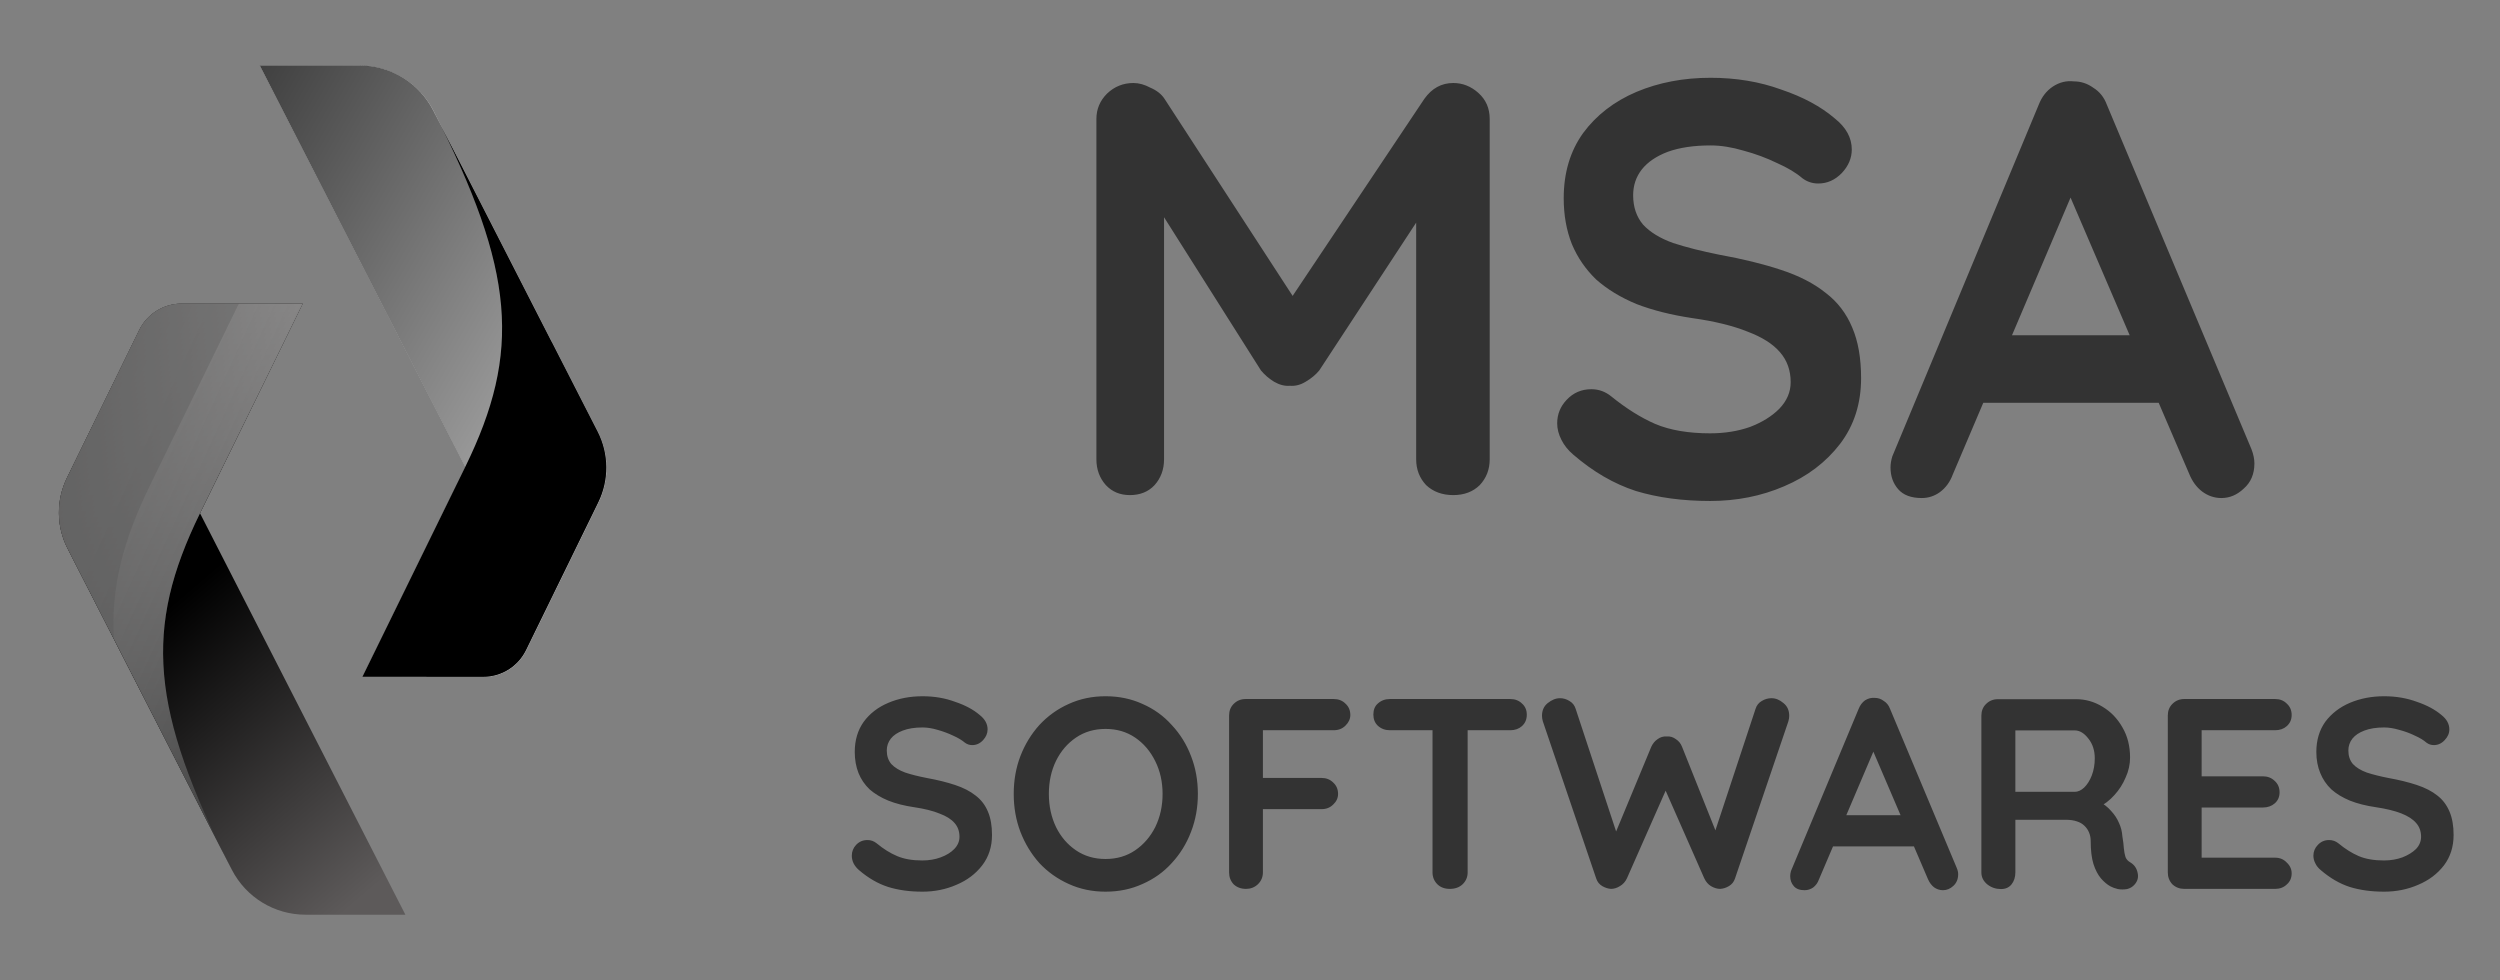
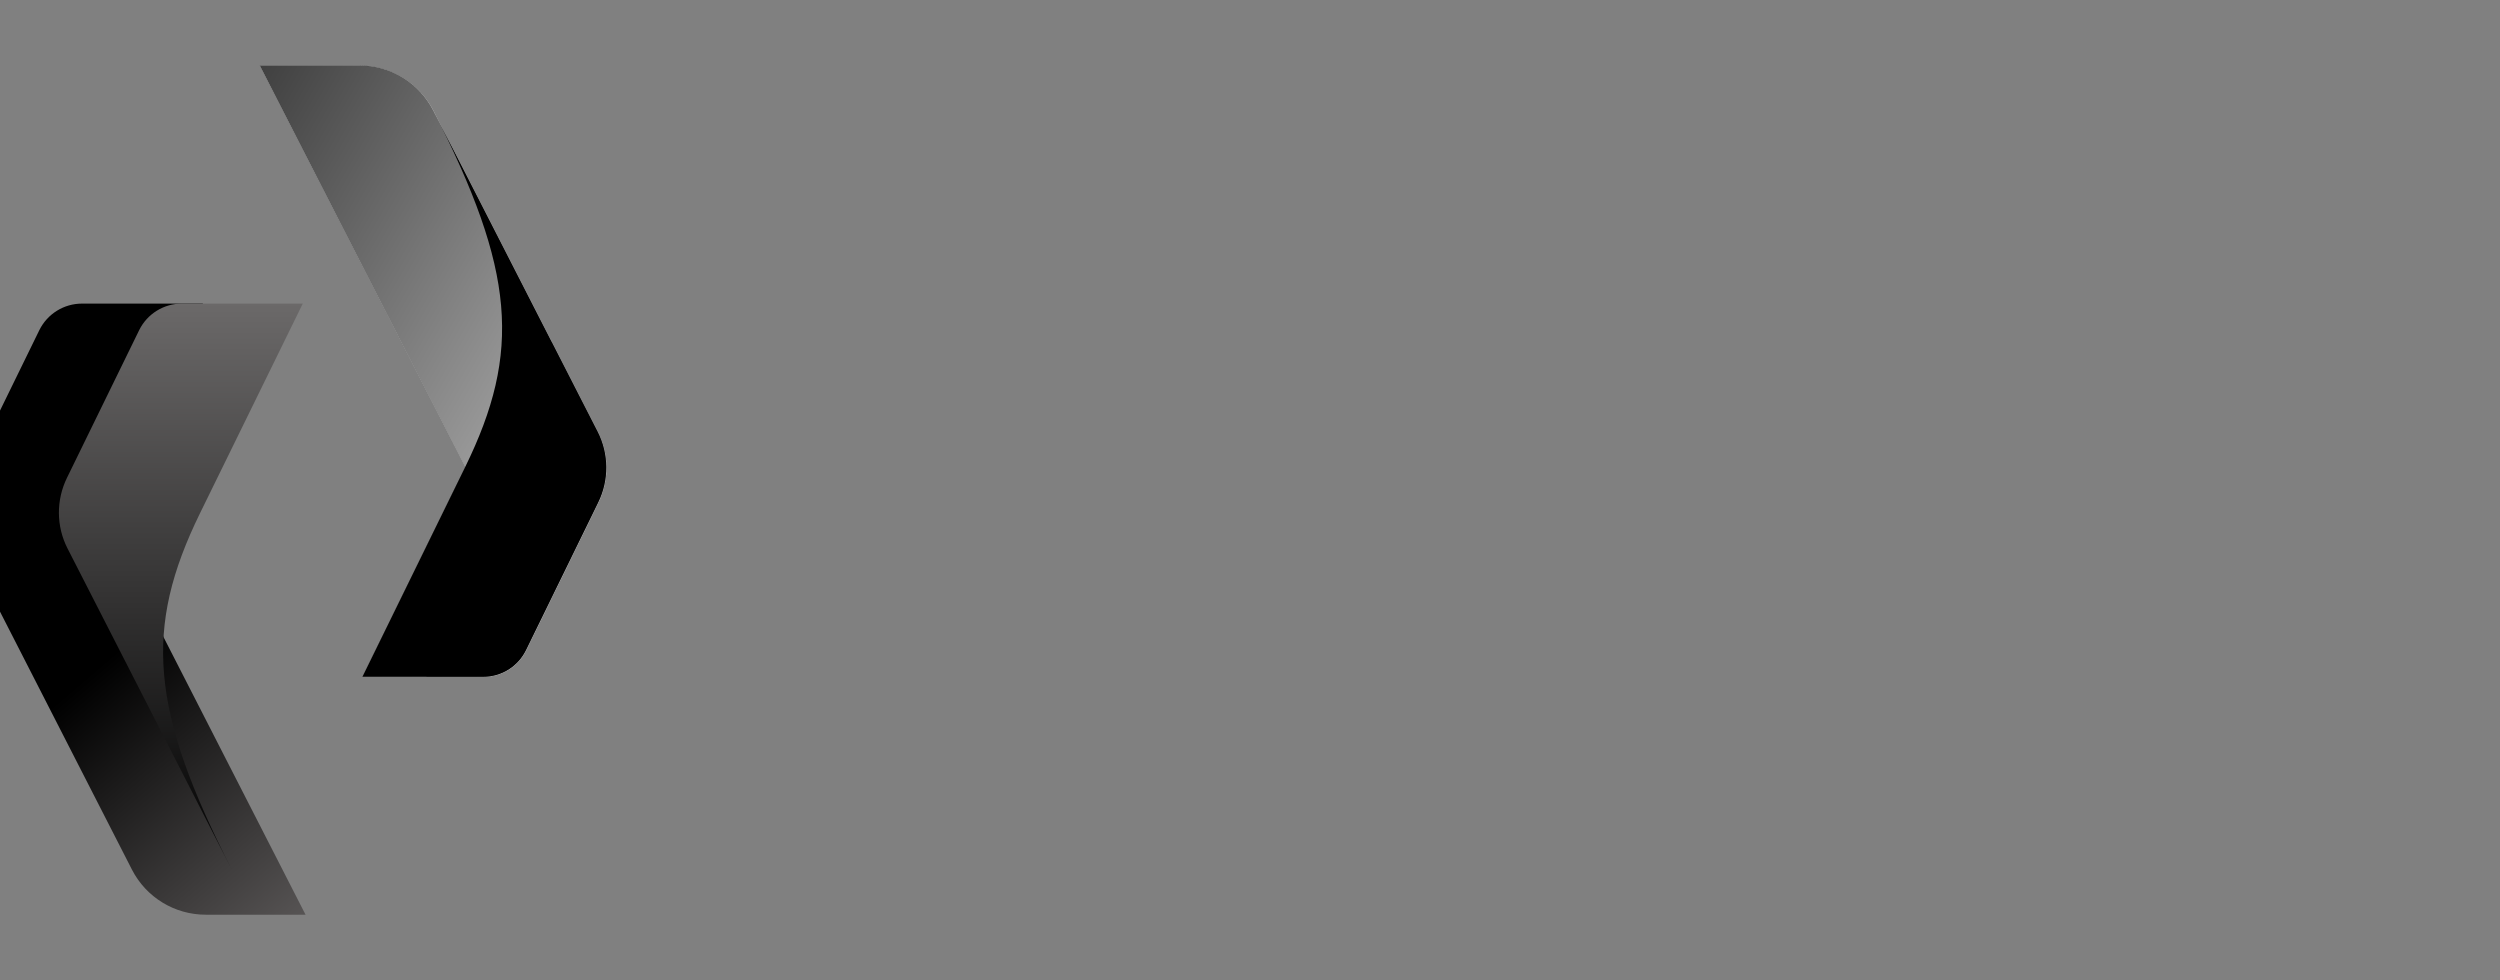
<svg xmlns="http://www.w3.org/2000/svg" version="1.2" viewBox="0 0 1530 600" width="1530" height="600">
  <rect x="0" y="0" width="1530" height="600" fill="#808080" stroke="none" />
  <title>logo-preto-quicksand-svg</title>
  <defs>
    <linearGradient id="g1" x1="708" y1="103.3" x2="124.8" y2="-236.9" gradientUnits="userSpaceOnUse">
      <stop offset="0" stop-color="#ffffff" />
    </linearGradient>
    <linearGradient id="g2" x1="407.3" y1="111.1" x2="545.2" y2="272.2" gradientUnits="userSpaceOnUse">
      <stop offset="0" stop-color="#000000" />
      <stop offset="1" stop-color="#5d5a5a" />
    </linearGradient>
    <linearGradient id="g3" x1="-291.7" y1="532.3" x2="-291.7" y2="185.8" gradientUnits="userSpaceOnUse">
      <stop offset="0" stop-color="#000000" />
      <stop offset="1" stop-color="#6b6969" />
    </linearGradient>
    <linearGradient id="g4" x1="58.7" y1="-22.3" x2="431.7" y2="148.5" gradientUnits="userSpaceOnUse">
      <stop offset="0" stop-color="#444444" />
      <stop offset="1" stop-color="#ffffff" stop-opacity="0" />
    </linearGradient>
    <linearGradient id="g5" x1="63.9" y1="450.7" x2="174.1" y2="547.1" gradientUnits="userSpaceOnUse">
      <stop offset="0" stop-color="#545454" />
      <stop offset="1" stop-color="#ffffff" stop-opacity="0" />
    </linearGradient>
    <linearGradient id="g6" x1="707.9" y1="103.2" x2="124.7" y2="-237" gradientUnits="userSpaceOnUse">
      <stop offset="0" stop-color="#000000" stop-opacity="0" />
      <stop offset="1" stop-color="#000000" />
    </linearGradient>
    <linearGradient id="g7" x1="-105.9" y1="1251" x2="-105.9" y2="-769.2" gradientUnits="userSpaceOnUse">
      <stop offset="0" stop-color="#8b8b8b" />
      <stop offset="1" stop-color="#cfcfcf" />
    </linearGradient>
    <linearGradient id="g8" x1="469.6" y1="-6" x2="471.1" y2="-6.7" gradientUnits="userSpaceOnUse">
      <stop offset="0" stop-color="#000000" />
      <stop offset=".542" stop-color="#343333" />
      <stop offset=".993" stop-color="#5f5e5e" />
      <stop offset="1" stop-color="#606060" />
    </linearGradient>
    <linearGradient id="g9" x1="312.9" y1="108.1" x2="263.3" y2="94" gradientUnits="userSpaceOnUse">
      <stop offset="0" stop-color="#000000" />
      <stop offset="1" stop-color="#353535" stop-opacity="0" />
    </linearGradient>
  </defs>
  <style>
		.s0 { fill: url(#g1) } 
		.s1 { fill: url(#g2) } 
		.s2 { fill: url(#g3) } 
		.s3 { fill: url(#g4) } 
		.s4 { opacity: .3;fill: url(#g5) } 
		.s5 { fill: url(#g6) } 
		.s6 { opacity: .5;fill: url(#g7) } 
		.s7 { mix-blend-mode: overlay;fill: url(#g8) } 
		.s8 { opacity: .4;fill: url(#g9) } 
		.s9 { paint-order:stroke fill markers;stroke: #000000;stroke-width: 0;stroke-linejoin: round;;fill: #333333 } 
	</style>
  <g id="Layer">
    <g id="svg_28">
      <path id="svg_17" class="s0" d="m220.2 40.2h-61.1l125.7 245.7-62.9 128.4h74c11.1 0 21.2-6.3 26.1-16.3l44.2-90.4c6.7-13.7 6.6-29.6-0.3-43.2l-100.6-196.6c-8.7-17-26.1-27.6-45.1-27.6z" />
      <g id="svg_22">
-         <path id="&lt;Path&gt;" class="s1" d="m187 559.8h61.1l-125.7-245.7 62.9-128.3h-74c-11.1 0-21.2 6.3-26.1 16.2l-44.2 90.4c-6.7 13.7-6.6 29.7 0.3 43.2l100.6 196.7c8.7 16.9 26.1 27.5 45.1 27.5z" />
+         <path id="&lt;Path&gt;" class="s1" d="m187 559.8l-125.7-245.7 62.9-128.3h-74c-11.1 0-21.2 6.3-26.1 16.2l-44.2 90.4c-6.7 13.7-6.6 29.7 0.3 43.2l100.6 196.7c8.7 16.9 26.1 27.5 45.1 27.5z" />
        <path id="&lt;Path&gt;" class="s2" d="m141.9 532.3c-50.1-98-54-147.7-19.5-218.2l62.9-128.3h-74c-11.1 0-21.2 6.3-26.1 16.2l-44.2 90.4c-6.7 13.7-6.6 29.7 0.3 43.2z" />
-         <path id="&lt;Path&gt;" class="s3" d="m141.9 532.3c-50.1-98-54-147.7-19.5-218.2l62.9-128.3h-74c-11.1 0-21.2 6.3-26.1 16.2l-44.2 90.4c-6.7 13.7-6.6 29.7 0.3 43.2z" />
-         <path id="&lt;Path&gt;" class="s4" d="m41.3 335.6l28.4 55.5c-1.9-31.8 5.8-60.8 22.3-94.5l54.2-110.8h-34.9c-11.1 0-21.2 6.3-26.1 16.2l-44.2 90.4c-6.7 13.7-6.6 29.7 0.3 43.2z" />
      </g>
      <g id="svg_16">
        <path id="&lt;Path&gt;" class="s5" d="m220.1 40.1h-61.1l125.7 245.7-62.9 128.4h74c11.1 0 21.2-6.3 26.1-16.3l44.2-90.4c6.7-13.7 6.6-29.6-0.3-43.2l-100.6-196.6c-8.7-17-26.1-27.6-45.1-27.6z" />
-         <path id="&lt;Path&gt;" class="s6" d="m265.2 67.7c50.1 97.9 54 147.7 19.5 218.1l-62.9 128.4h74c11.1 0 21.2-6.3 26.1-16.3l44.2-90.4c6.7-13.7 6.6-29.6-0.3-43.2z" />
        <path id="&lt;Path&gt;" class="s7" d="m265.2 67.7c50.1 97.9 54 147.7 19.5 218.1l-62.9 128.4h74c11.1 0 21.2-6.3 26.1-16.3l44.2-90.4c6.7-13.7 6.6-29.6-0.3-43.2z" />
        <path id="&lt;Path&gt;" class="s8" d="m365.8 264.3l-28.4-55.5c1.9 31.8-5.8 60.8-22.3 94.5l-54.2 110.9h34.9c11.1 0 21.2-6.3 26.1-16.3l44.2-90.4c6.7-13.7 6.6-29.6-0.3-43.2z" />
      </g>
    </g>
-     <path id="MSA" class="s9" aria-label="MSA" d="m693.7 50.8q5 0 10.4 2.9 5.8 2.5 8.6 6.8l87.5 134.6-18-0.7 89.5-133.9q6.9-9.7 17.7-9.7 8.6 0 15.4 6.1 6.9 6.2 6.9 15.9v208.3q0 9.3-6.1 15.8-6.2 6.1-16.2 6.1-10.1 0-16.6-6.1-6.1-6.5-6.1-15.8v-169.5l14 3.3-73.3 111.8q-3.3 4-8.3 6.9-4.7 2.9-9.7 2.5-4.7 0.4-9.7-2.5-4.7-2.9-8-6.9l-68.7-108.6 9.4-19.1v182.1q0 9.3-5.8 15.8-5.7 6.1-15.1 6.1-9 0-14.7-6.1-5.8-6.5-5.8-15.8v-208.3q0-9 6.5-15.5 6.8-6.5 16.2-6.5zm352.9 255.8q-25.2 0-45.4-6.1-20.1-6.5-38.4-22.3-4.7-4-7.2-9-2.6-5.1-2.6-10.1 0-8.3 5.8-14.4 6.1-6.5 15.1-6.5 6.8 0 12.2 4.4 13.7 11.1 27 16.9 13.7 5.7 33.5 5.7 13.3 0 24.4-3.9 11.2-4.3 18-11.2 6.9-7.2 6.9-16.2 0-10.8-6.5-18.3-6.5-7.6-19.8-12.6-13.3-5.4-33.8-8.3-19.4-2.9-34.2-8.6-14.7-6.1-24.8-15.1-9.7-9.4-14.8-21.6-5-12.6-5-28.1 0-23.3 11.9-39.9 12.2-16.5 32.7-25.2 20.5-8.6 45.3-8.6 23.4 0 43.2 7.2 20.1 6.8 32.7 17.6 10.5 8.3 10.5 19.1 0 7.9-6.1 14.4-6.2 6.4-14.4 6.4-5.4 0-9.7-3.2-5.8-5-15.5-9.3-9.7-4.7-20.5-7.6-10.8-3.2-20.2-3.2-15.4 0-26.2 3.9-10.5 4-15.9 10.8-5.3 6.8-5.3 15.8 0 10.8 6.1 18 6.4 6.9 18.3 11.2 11.9 3.9 28.4 7.2 21.6 3.9 37.8 9.3 16.5 5.4 27.3 14.1 10.8 8.2 16.2 21.2 5.4 12.6 5.4 30.9 0 23.4-12.9 40.3-13 16.9-34.2 25.9-20.9 9-45.3 9zm215.8-196.8l10.4-2.1-77.7 182.7q-2.5 6.8-7.9 10.8-5 3.6-11.1 3.6-9.7 0-14.4-5.4-4.7-5.4-4.7-13.3 0-3.2 1.1-6.8l89.6-215.2q2.8-7.2 8.6-11.1 6.1-4 12.9-3.2 6.5 0 11.9 3.9 5.8 3.6 8.3 10.4l88.5 210.8q1.8 4.7 1.8 8.7 0 9.7-6.5 15.4-6.1 5.8-13.7 5.8-6.4 0-11.8-4-5.1-3.9-7.9-10.8zm67.6 136.7h-123.8l19.8-41.3h97.1z" />
-     <path id="SOFTWARES" class="s9" aria-label="SOFTWARES" d="m564.4 545.7q-11.6 0-20.9-2.9-9.3-3-17.8-10.3-2.1-1.8-3.3-4.1-1.1-2.3-1.1-4.7 0-3.8 2.6-6.6 2.8-3 7-3 3.1 0 5.6 2 6.3 5.2 12.5 7.8 6.3 2.7 15.4 2.7 6.2 0 11.3-1.9 5.2-1.9 8.3-5.1 3.2-3.3 3.2-7.5 0-5-3-8.4-3-3.5-9.2-5.8-6.1-2.5-15.6-3.9-8.9-1.3-15.7-4-6.8-2.8-11.5-6.9-4.5-4.3-6.8-10-2.3-5.8-2.3-12.9 0-10.8 5.5-18.5 5.6-7.6 15.1-11.6 9.4-4 20.9-4 10.8 0 19.9 3.4 9.3 3.1 15.1 8.1 4.8 3.8 4.8 8.8 0 3.6-2.8 6.6-2.8 3-6.6 3-2.5 0-4.5-1.5-2.7-2.3-7.2-4.3-4.4-2.1-9.4-3.5-5-1.5-9.3-1.5-7.2 0-12.1 1.9-4.8 1.8-7.3 4.9-2.5 3.2-2.5 7.3 0 5 2.8 8.3 3 3.2 8.5 5.2 5.4 1.8 13.1 3.3 9.9 1.8 17.4 4.3 7.6 2.5 12.6 6.5 5 3.8 7.5 9.8 2.5 5.8 2.5 14.3 0 10.8-6 18.6-6 7.8-15.8 11.9-9.6 4.2-20.9 4.2zm168.7-59.8q0 12.4-4.2 23.2-4.1 10.8-11.8 19.1-7.4 8.2-17.9 12.8-10.3 4.7-22.6 4.7-12.2 0-22.5-4.7-10.3-4.6-18-12.8-7.4-8.3-11.6-19.1-4.1-10.8-4.1-23.2 0-12.5 4.1-23.2 4.2-10.8 11.6-19 7.7-8.3 18-12.9 10.3-4.7 22.5-4.7 12.3 0 22.6 4.7 10.5 4.6 17.9 12.9 7.7 8.2 11.8 19 4.2 10.7 4.2 23.2zm-21.6 0q0-11.1-4.5-20.1-4.5-9.1-12.3-14.4-7.8-5.3-18.1-5.3-10.3 0-18.1 5.3-7.8 5.3-12.2 14.2-4.4 9-4.4 20.3 0 11.1 4.4 20.3 4.4 8.9 12.2 14.2 7.8 5.3 18.1 5.3 10.3 0 18.1-5.3 7.8-5.3 12.3-14.2 4.5-9.2 4.5-20.3zm51.1 58.1q-4.6 0-7.6-2.8-2.8-3-2.8-7.3v-96q0-4.3 2.8-7.1 3-3 7.3-3h53.9q4.4 0 7.2 2.8 3 2.7 3 7 0 3.6-3 6.5-2.8 2.8-7.2 2.8h-44.8l1.5-2v33.4l-1.1-2.2h37q4.3 0 7.1 2.8 3 2.7 3 7 0 3.7-3 6.5-2.8 2.8-7.1 2.8h-37.4l1.5-1.5v40.2q0 4.3-3.1 7.3-3 2.8-7.2 2.8zm124.7 0q-4.7 0-7.6-2.8-3-3-3-7.3v-96.3h21.5v96.3q0 4.3-3.1 7.3-3 2.8-7.8 2.8zm37-97.1h-73.7q-4.3 0-7.3-2.7-2.8-2.6-2.8-6.9 0-4.4 2.8-6.8 3-2.7 7.3-2.7h73.7q4.3 0 7.1 2.7 3 2.6 3 6.9 0 4.3-3 7-2.8 2.5-7.1 2.5zm159.9-19.6q3.8 0 7.3 3 3.5 2.8 3.5 7.8 0 1.5-0.5 3.3l-32.7 96.3q-1 3-3.7 4.6-2.5 1.5-5.3 1.7-2.8 0-5.7-1.7-2.6-1.6-4.1-4.8l-24.6-55.8 1.5 1-24.2 54.8q-1.5 3.2-4.3 4.8-2.7 1.7-5.5 1.7-2.7-0.2-5.3-1.7-2.7-1.6-3.7-4.6l-32.7-96.3q-0.5-1.8-0.5-3.3 0-5 3.5-7.8 3.7-3 7.5-3 3.1 0 5.8 1.7 2.8 1.6 3.8 4.8l26.4 80-3.6-0.2 23.5-56.6q1.4-3 3.8-4.6 2.5-1.9 5.7-1.7 3.1-0.2 5.6 1.7 2.5 1.6 3.7 4.6l21.6 54.1-2.7 1.7 26.1-79q1-3.2 3.8-4.8 2.8-1.7 6-1.7zm60.1 27.6l4.8-1-35.9 84.3q-1.1 3.1-3.6 5-2.4 1.6-5.2 1.6-4.5 0-6.6-2.5-2.2-2.5-2.2-6.1 0-1.5 0.5-3.2l41.4-99.2q1.3-3.3 3.9-5.2 2.9-1.8 6-1.5 3 0 5.5 1.9 2.6 1.6 3.8 4.8l40.8 97.3q0.9 2.1 0.9 3.9 0 4.5-3 7.2-2.8 2.6-6.3 2.6-3 0-5.5-1.8-2.3-1.8-3.7-5zm31.3 63.1h-57.1l9.1-19.1h44.8zm49 26.1q-4.7 0-8.3-2.8-3.7-3-3.7-7.4v-95.9q0-4.3 2.8-7.1 3-3 7.3-3h47.9q8.6 0 16.1 4.6 7.6 4.5 12.2 12.6 4.7 8 4.7 18.5 0 6.3-2.7 12.2-2.5 6-6.9 10.8-4.4 4.9-9.8 7.5l0.1-3.8q4.7 2.5 7.7 6 3.1 3.3 4.8 7.3 1.8 3.8 2.1 8.3 0.7 4.1 0.9 7.3 0.3 3.1 1 5.3 0.8 2.1 3 3.3 3.6 2.2 4.4 6.3 1 4-1.8 7.2-1.8 2.1-4.6 2.8-2.9 0.5-5.7 0-2.8-0.7-4.6-1.7-2.9-1.6-5.7-4.8-2.8-3.3-4.6-8.8-1.7-5.5-1.7-14.1 0-2.8-1-5.2-1-2.4-2.8-4.1-1.8-1.8-4.6-2.7-2.9-1-6.7-1h-33.5l2.5-3.8v36q0 4.4-2.4 7.4-2.3 2.8-6.4 2.8zm8.8-55.5l-2.4-4h38.7q3 0 5.8-2.6 2.9-2.8 4.7-7.5 1.8-4.8 1.8-10.4 0-7.3-4-12.2-3.8-4.9-8.3-4.9h-38.3l2-5.3zm103.4-60.8h55.6q4.3 0 7.1 2.8 3 2.7 3 7 0 4.1-3 6.8-2.8 2.5-7.1 2.5h-46.5l1.5-2.8v32.3l-1.3-1.3h38.8q4.3 0 7.2 2.8 3 2.7 3 7 0 4.2-3 6.8-2.9 2.5-7.2 2.5h-38.3l0.8-1.3v33.5l-1.3-1.5h46.3q4.3 0 7.1 3 3 2.8 3 6.6 0 4.2-3 6.8-2.8 2.7-7.1 2.7h-55.6q-4.3 0-7.3-2.8-2.8-3-2.8-7.3v-96q0-4.3 2.8-7.1 3-3 7.3-3zm122.2 117.9q-11.7 0-21-2.9-9.2-3-17.7-10.3-2.2-1.8-3.3-4.1-1.2-2.3-1.2-4.7 0-3.8 2.7-6.6 2.8-3 6.9-3 3.2 0 5.7 2 6.3 5.2 12.4 7.8 6.3 2.7 15.5 2.7 6.1 0 11.3-1.9 5.1-2 8.3-5.1 3.1-3.3 3.1-7.5 0-5-3-8.4-3-3.5-9.1-5.9-6.2-2.4-15.6-3.8-9-1.3-15.8-4-6.8-2.8-11.4-6.9-4.5-4.3-6.8-10-2.4-5.8-2.4-12.9 0-10.8 5.5-18.5 5.7-7.6 15.1-11.6 9.5-4 20.9-4 10.8 0 20 3.4 9.2 3.1 15.1 8.1 4.8 3.8 4.8 8.8 0 3.6-2.9 6.6-2.8 3-6.6 3-2.5 0-4.5-1.5-2.6-2.3-7.1-4.3-4.5-2.2-9.5-3.5-5-1.5-9.3-1.5-7.1 0-12.1 1.9-4.8 1.8-7.3 4.9-2.5 3.2-2.5 7.3 0 5 2.8 8.3 3 3.2 8.5 5.2 5.5 1.8 13.1 3.3 10 1.8 17.5 4.3 7.6 2.5 12.6 6.5 4.9 3.8 7.4 9.8 2.5 5.8 2.5 14.3 0 10.8-5.9 18.6-6 7.8-15.8 11.9-9.6 4.2-20.9 4.2z" />
  </g>
</svg>